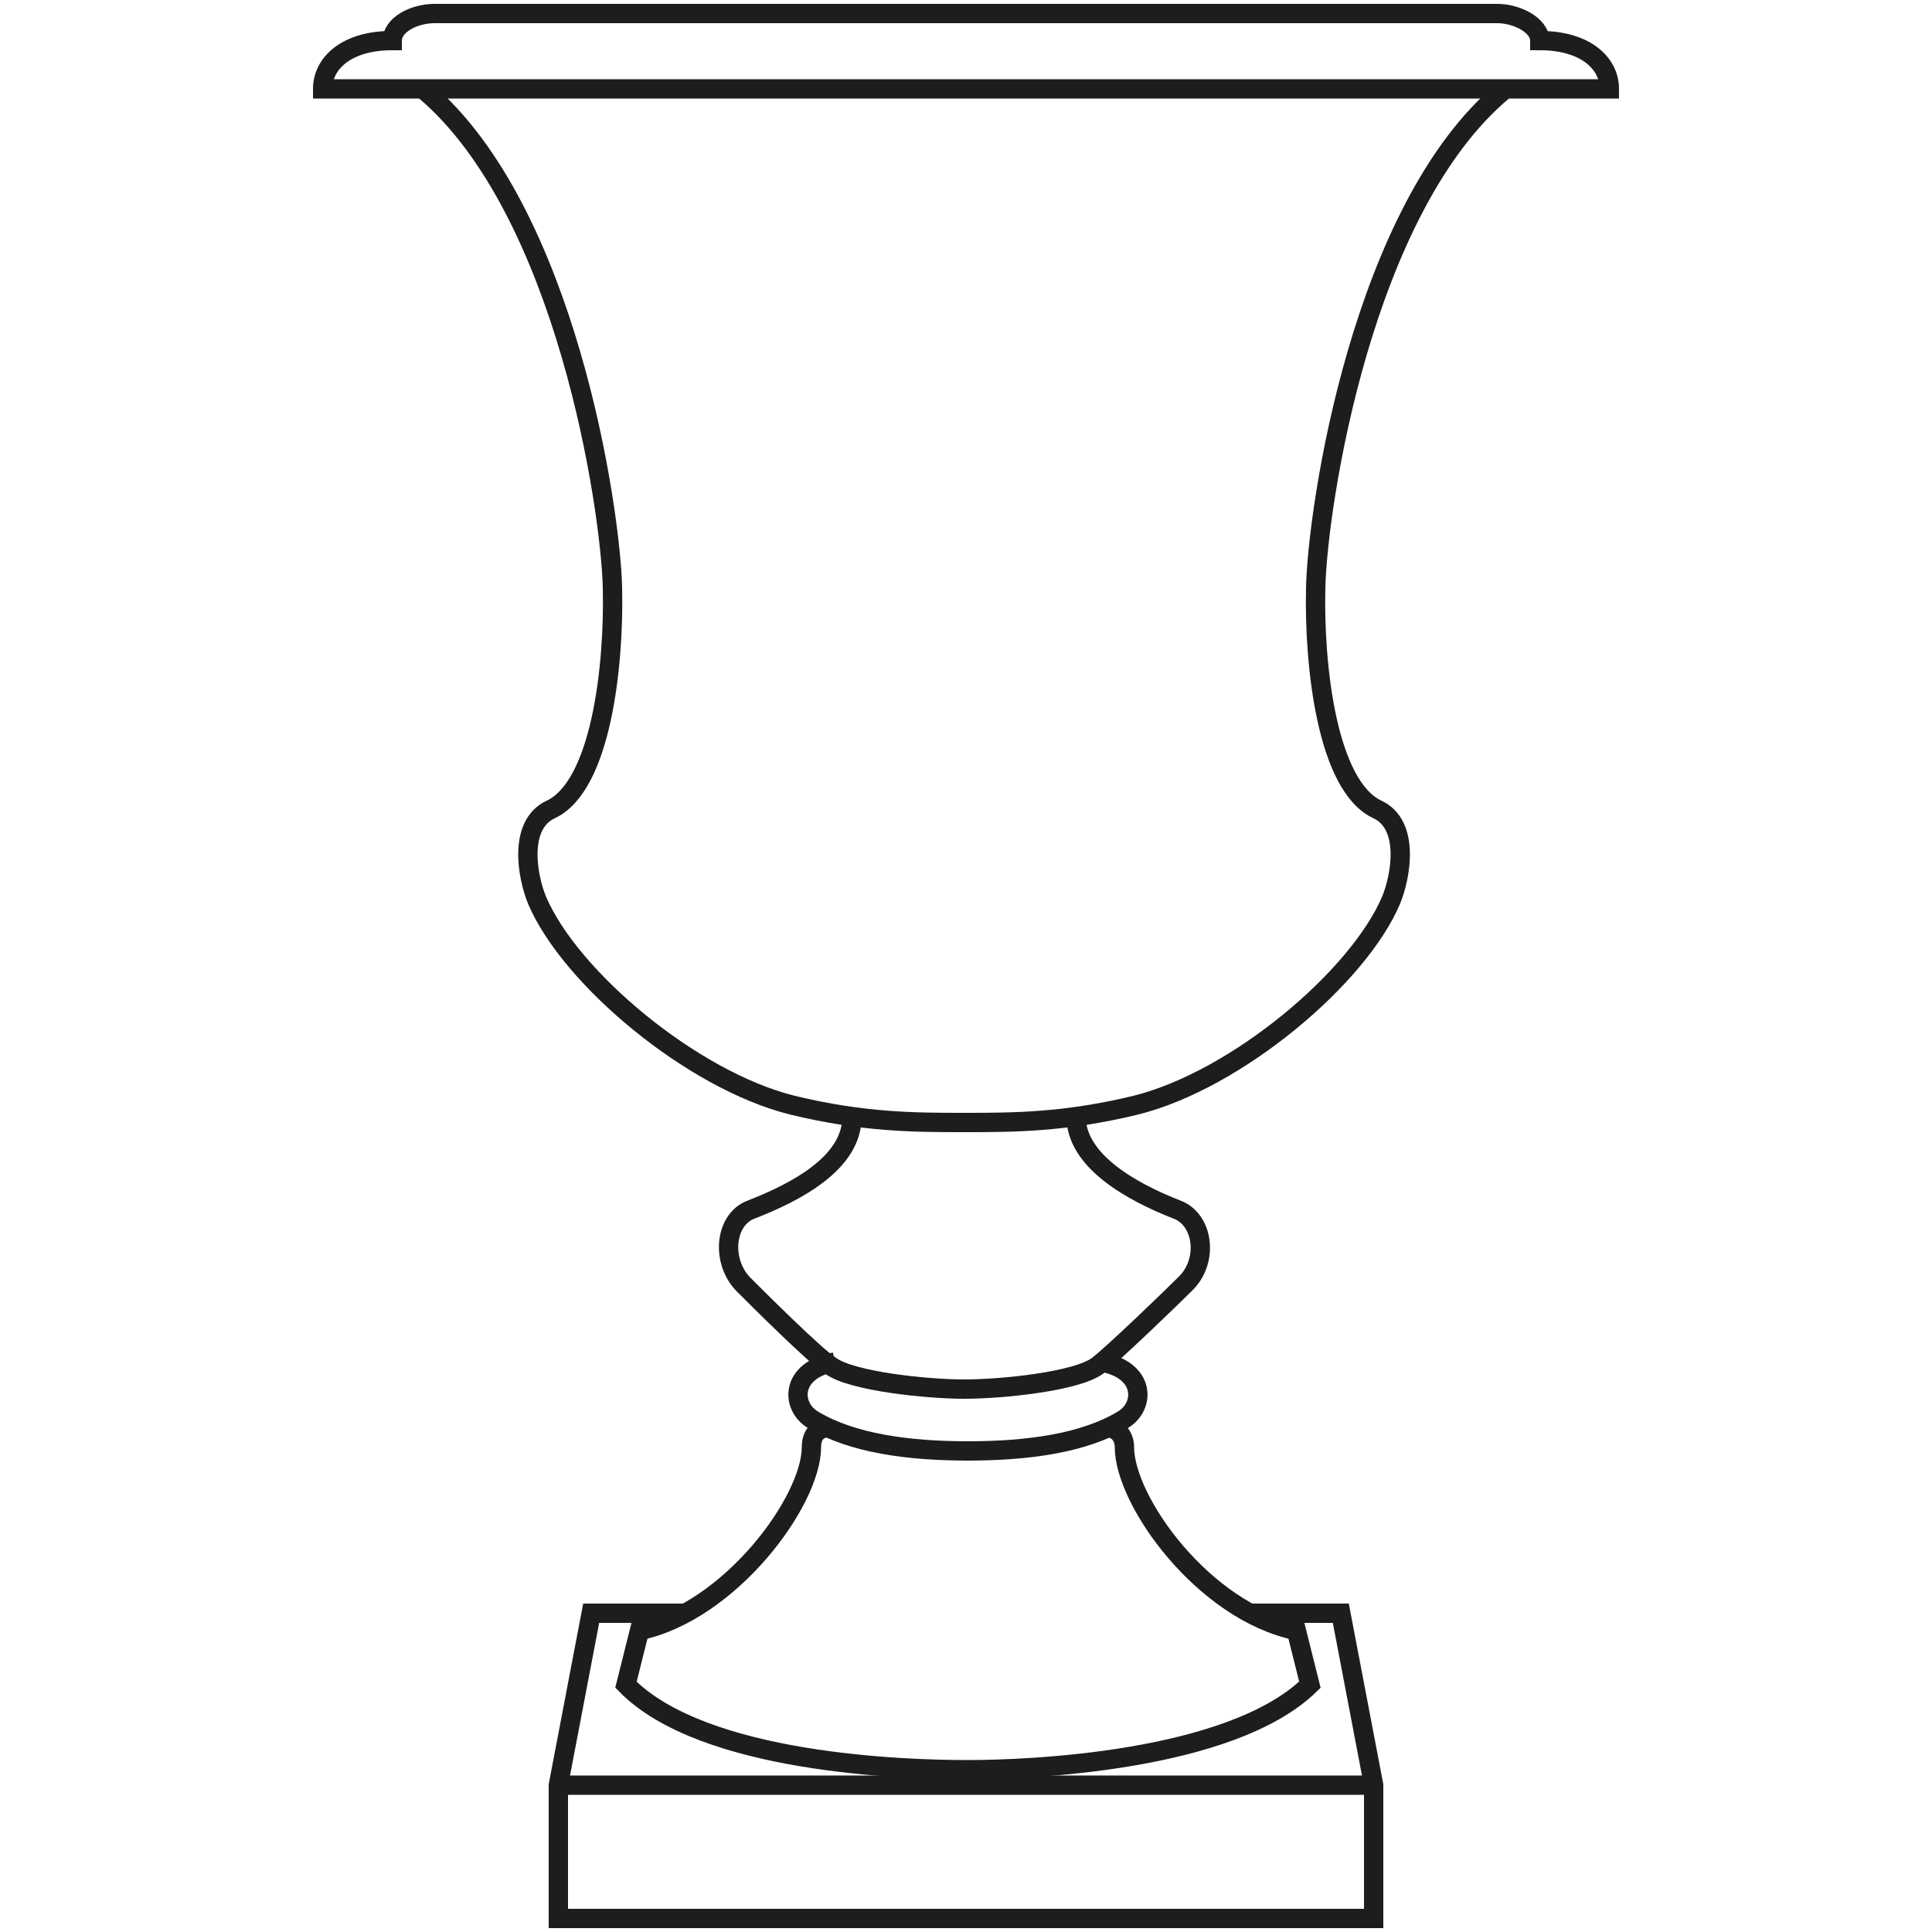
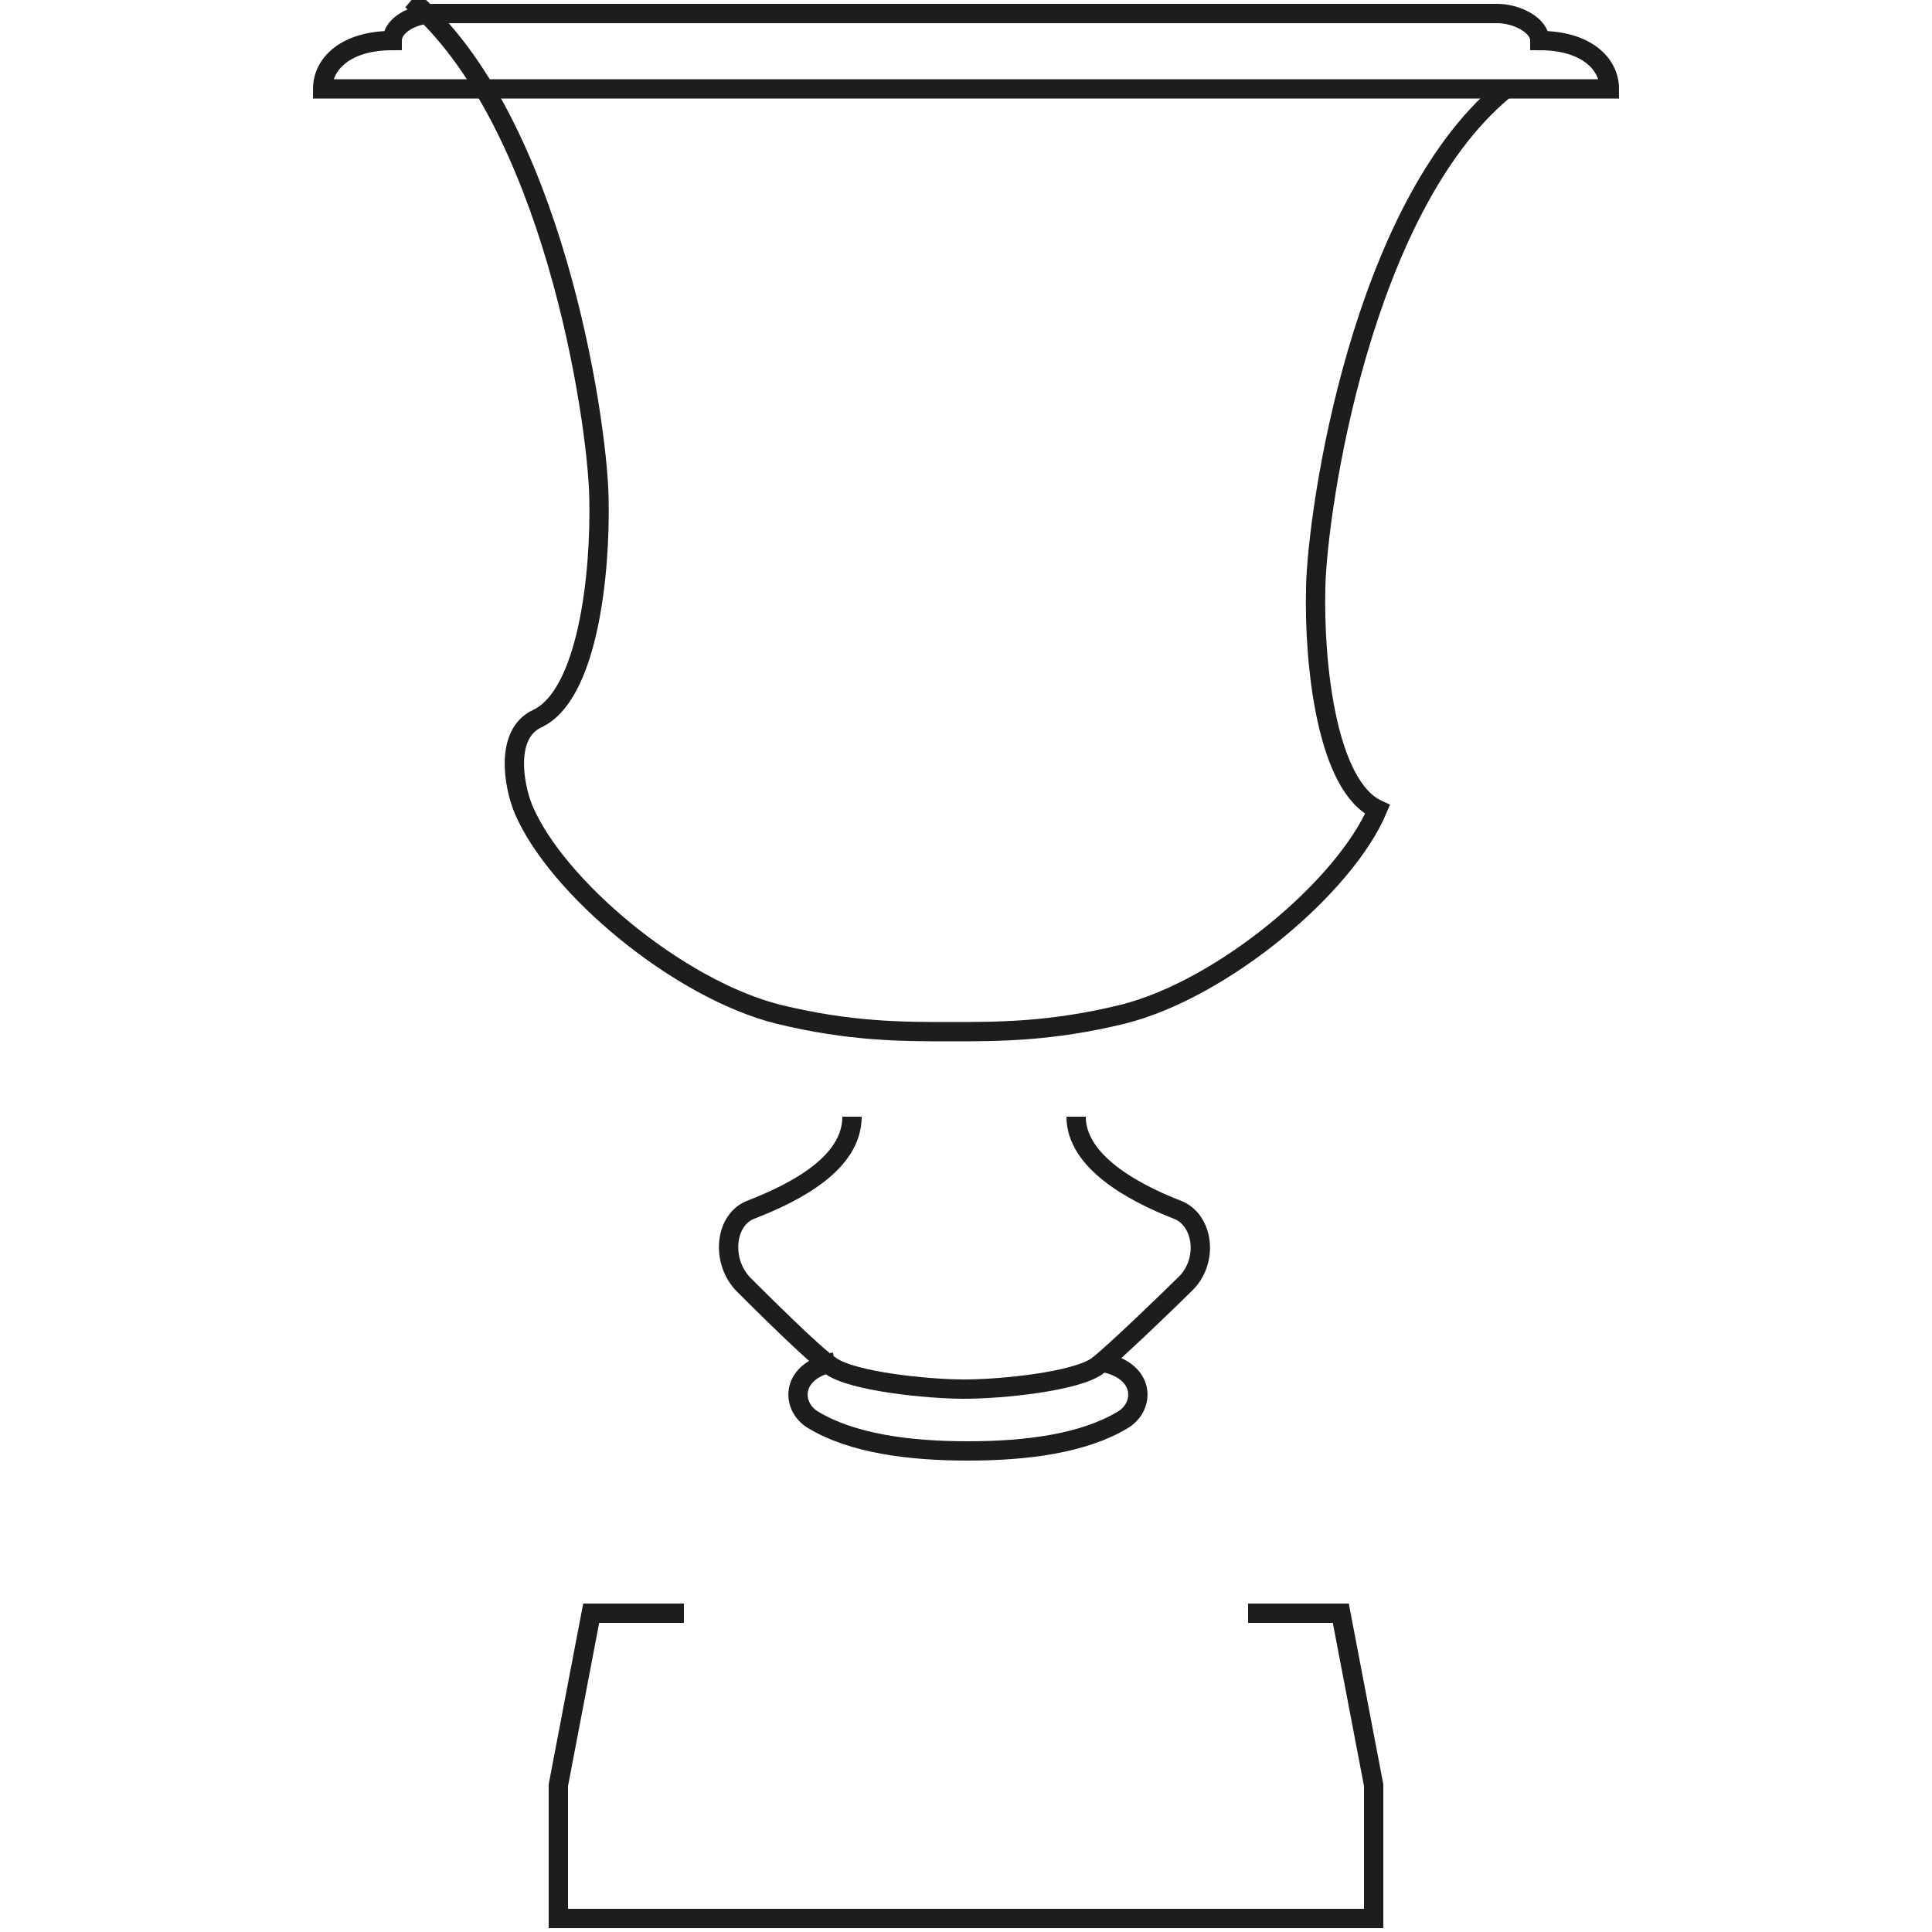
<svg xmlns="http://www.w3.org/2000/svg" version="1.1" id="Lager_1" x="0px" y="0px" viewBox="0 0 100 100" style="enable-background:new 0 0 100 100;" xml:space="preserve">
  <style type="text/css">
	.st0{fill:none;stroke:#1D1D1B;stroke-miterlimit:10;}
</style>
  <g>
    <polyline class="st0" points="64.6,83.5 69.4,83.5 71.1,92.4 71.1,99.3 28.9,99.3 28.9,92.4 30.6,83.5 35.4,83.5  " />
-     <path class="st0" d="M57.3,73.9c0.5,0,0.9,0.4,0.9,1c0,2.8,4.1,8.5,8.9,9.5l0.7,2.8c-4.1,4-14.6,4.4-17.7,4.4   c-3.2,0-13.7-0.3-17.7-4.4l0.7-2.8c4.7-1,8.9-6.7,8.9-9.5c0-0.6,0.3-1,0.9-1" />
    <path class="st0" d="M57,70.5c2.3,0.4,2.3,2.3,1.1,3c-2,1.2-4.9,1.6-8,1.6c-3.1,0-6-0.4-8-1.6c-1.2-0.7-1.2-2.6,1.1-3" />
-     <line class="st0" x1="71.1" y1="92.4" x2="28.9" y2="92.4" />
    <path class="st0" d="M55.7,57.8c0,2.3,2.9,3.9,5.2,4.8c1.4,0.5,1.7,2.7,0.4,3.9c-0.6,0.6-3.7,3.6-4.5,4.2c-1.1,0.8-4.9,1.2-6.9,1.2   c-1.9,0-5.8-0.4-6.9-1.2c-0.8-0.5-3.8-3.5-4.5-4.2c-1.2-1.2-1-3.4,0.4-3.9c2.3-0.9,5.2-2.4,5.2-4.8" />
-     <path class="st0" d="M77.8,4.7c-7.3,6.1-9.6,21.5-9.7,25.7c-0.1,4.1,0.6,10.3,3.2,11.5c1.7,0.8,1.2,3.5,0.7,4.7   c-1.7,4-8,9.3-13.2,10.6c-3.7,0.9-6.4,0.9-8.9,0.9c-2.5,0-5.2,0-8.9-0.9c-5.2-1.3-11.5-6.6-13.2-10.6c-0.5-1.2-1-3.9,0.7-4.7   c2.6-1.2,3.3-7.4,3.2-11.5c-0.1-4.1-2.4-19.5-9.7-25.7" />
+     <path class="st0" d="M77.8,4.7c-7.3,6.1-9.6,21.5-9.7,25.7c-0.1,4.1,0.6,10.3,3.2,11.5c-1.7,4-8,9.3-13.2,10.6c-3.7,0.9-6.4,0.9-8.9,0.9c-2.5,0-5.2,0-8.9-0.9c-5.2-1.3-11.5-6.6-13.2-10.6c-0.5-1.2-1-3.9,0.7-4.7   c2.6-1.2,3.3-7.4,3.2-11.5c-0.1-4.1-2.4-19.5-9.7-25.7" />
    <path class="st0" d="M83.3,4.6c0-1.3-1.2-2.5-3.6-2.5c0-0.8-1.2-1.4-2.2-1.4h-55c-1.1,0-2.2,0.6-2.2,1.4c-2.4,0-3.6,1.2-3.6,2.5   H83.3z" />
  </g>
</svg>